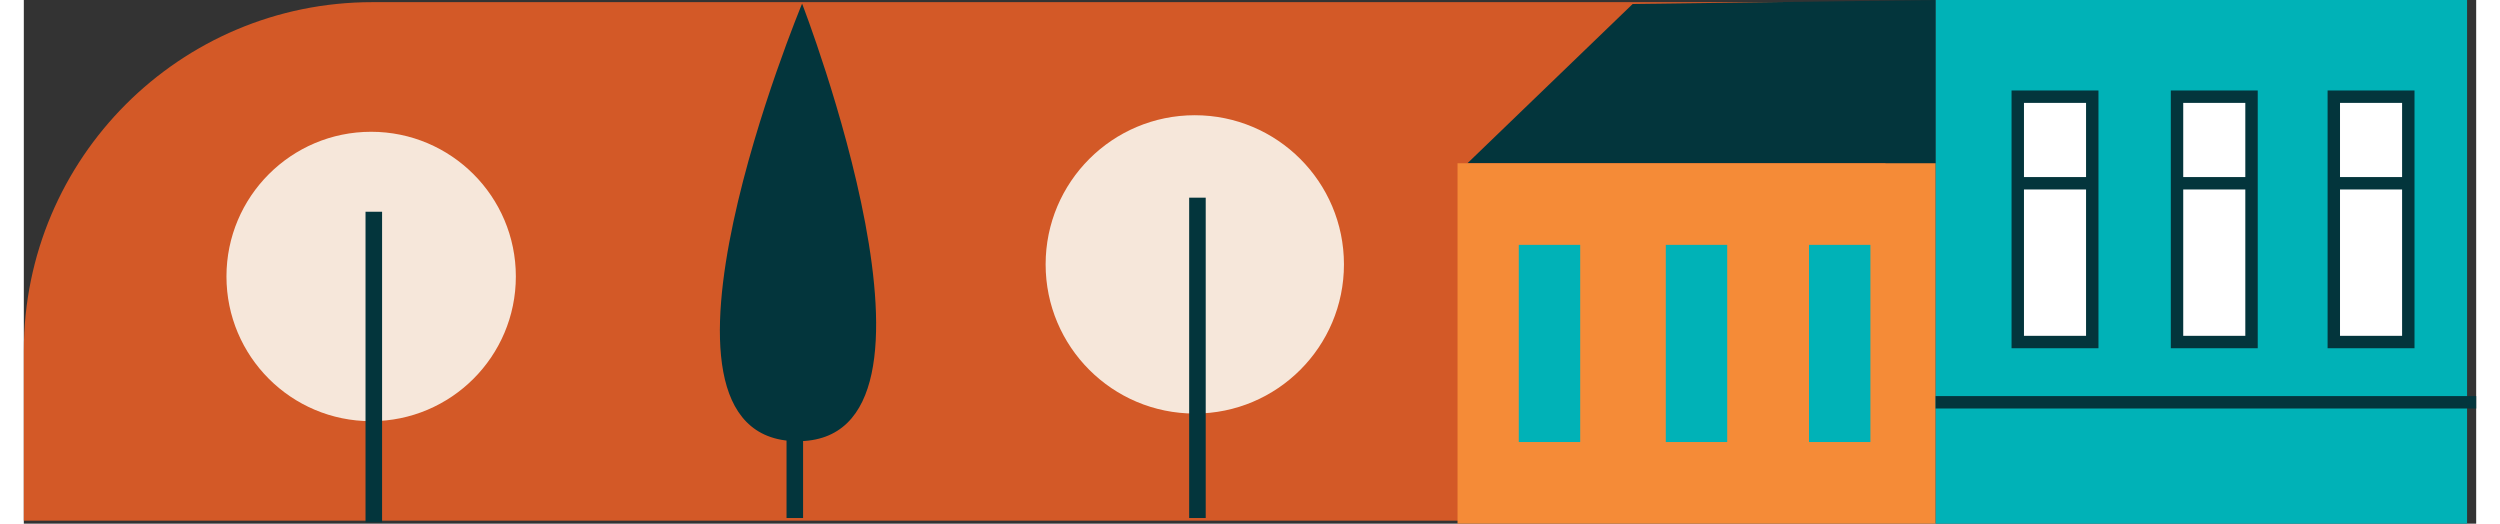
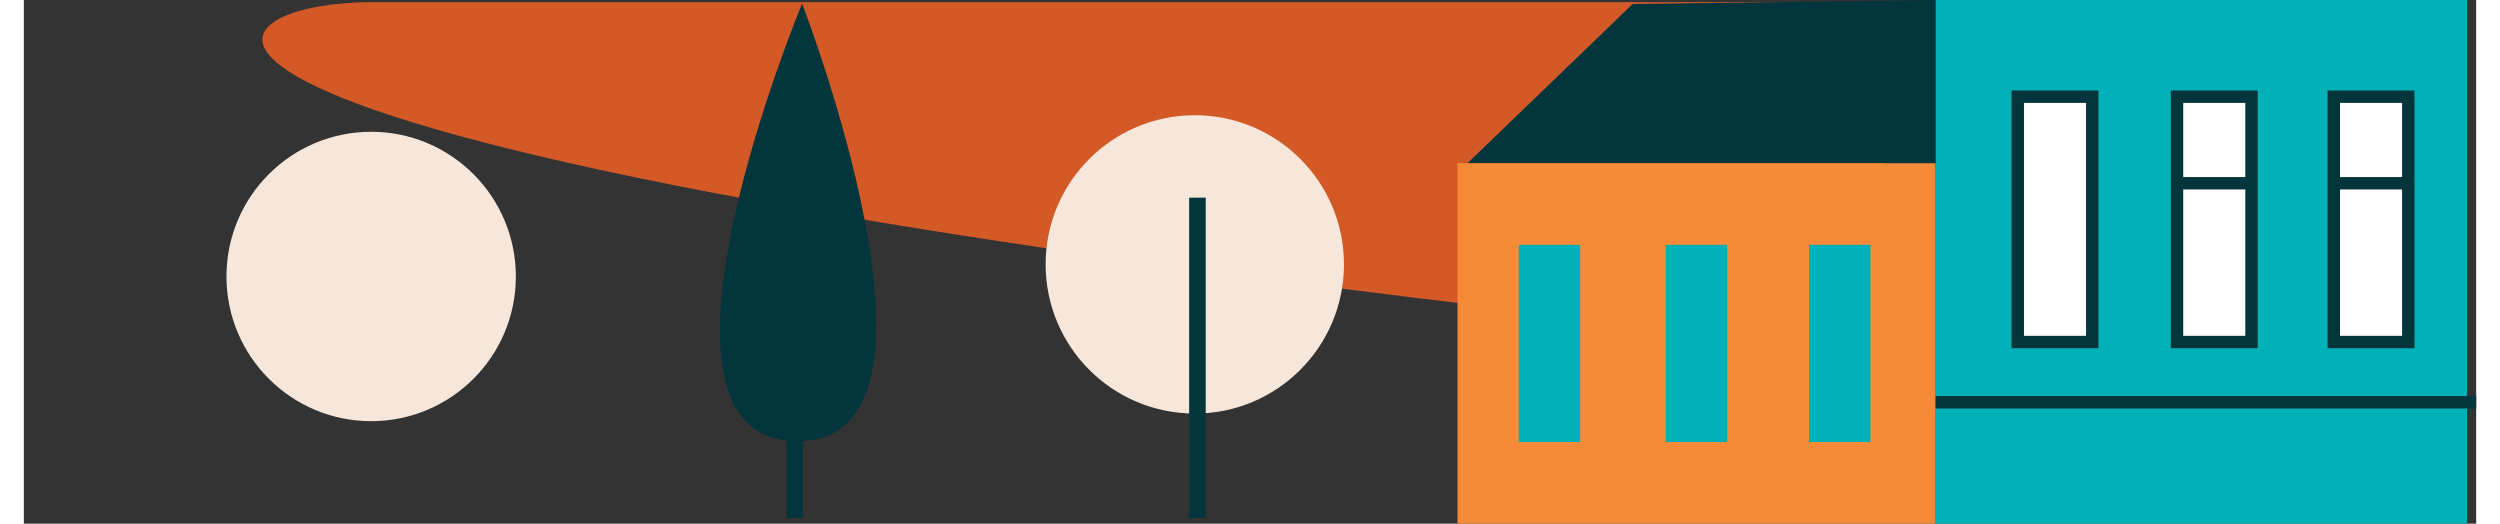
<svg xmlns="http://www.w3.org/2000/svg" id="Layer_1630679d8af460" viewBox="0 0 148.13 31.63" aria-hidden="true" width="148px" height="31px">
  <rect x="0" y="0" width="148.13" height="31.63" fill="#333333" stroke="none" />
  <defs>
    <linearGradient class="cerosgradient" data-cerosgradient="true" id="CerosGradient_idfd656ec65" gradientUnits="userSpaceOnUse" x1="50%" y1="100%" x2="50%" y2="0%">
      <stop offset="0%" stop-color="#d1d1d1" />
      <stop offset="100%" stop-color="#d1d1d1" />
    </linearGradient>
    <linearGradient />
    <style>.cls-1-630679d8af460{fill:#f6e7da;}.cls-2-630679d8af460{fill:#f58b37;}.cls-3-630679d8af460{fill:#03353c;}.cls-4-630679d8af460{fill:#00b2b7;}.cls-5-630679d8af460{fill:#d35927;}.cls-6-630679d8af460{fill:none;}.cls-6-630679d8af460,.cls-7-630679d8af460{stroke:#03353c;stroke-miterlimit:10;}.cls-7-630679d8af460{fill:#fff;stroke-width:.75px;}</style>
  </defs>
-   <path class="cls-5-630679d8af460" d="M21.05,.13H112.45V31.45H0v-10.27C0,9.56,9.43,.13,21.05,.13Z" />
+   <path class="cls-5-630679d8af460" d="M21.05,.13H112.45V31.45v-10.27C0,9.56,9.43,.13,21.05,.13Z" />
  <rect class="cls-4-630679d8af460" x="115.47" width="32.11" height="31.63" />
  <polygon class="cls-3-630679d8af460" points="97.18 .24 87.2 9.86 115.47 9.86 115.47 0 97.18 .24" />
  <rect class="cls-2-630679d8af460" x="86.6" y="9.86" width="28.87" height="21.77" />
  <circle class="cls-1-630679d8af460" cx="70.73" cy="15.97" r="9.01" />
  <line class="cls-6-630679d8af460" x1="70.89" y1="11.94" x2="70.89" y2="31.29" />
  <line class="cls-6-630679d8af460" x1="46.57" y1="11.94" x2="46.57" y2="31.29" />
  <circle class="cls-1-630679d8af460" cx="20.98" cy="16.7" r="8.74" />
-   <line class="cls-6-630679d8af460" x1="21.14" y1="12.79" x2="21.14" y2="31.55" />
  <path class="cls-3-630679d8af460" d="M47.01,.22s-10.95,26.31-.33,26.43c10.61,.11,.33-26.43,.33-26.43Z" />
  <rect class="cls-4-630679d8af460" x="90.3" y="14.79" width="3.71" height="11.91" />
  <rect class="cls-4-630679d8af460" x="99.18" y="14.79" width="3.71" height="11.91" />
  <rect class="cls-4-630679d8af460" x="107.83" y="14.79" width="3.71" height="11.91" />
  <rect class="cls-7-630679d8af460" x="120.44" y="5.84" width="4.5" height="14.82" />
  <rect class="cls-7-630679d8af460" x="130.06" y="5.84" width="4.5" height="14.82" />
  <rect class="cls-7-630679d8af460" x="139.53" y="5.84" width="4.5" height="14.82" />
-   <line class="cls-7-630679d8af460" x1="120.22" y1="11.07" x2="124.74" y2="11.07" />
  <line class="cls-7-630679d8af460" x1="129.99" y1="11.07" x2="134.51" y2="11.07" />
  <line class="cls-7-630679d8af460" x1="139.76" y1="11.07" x2="144.28" y2="11.07" />
  <line class="cls-7-630679d8af460" x1="115.48" y1="24.3" x2="148.13" y2="24.3" />
</svg>